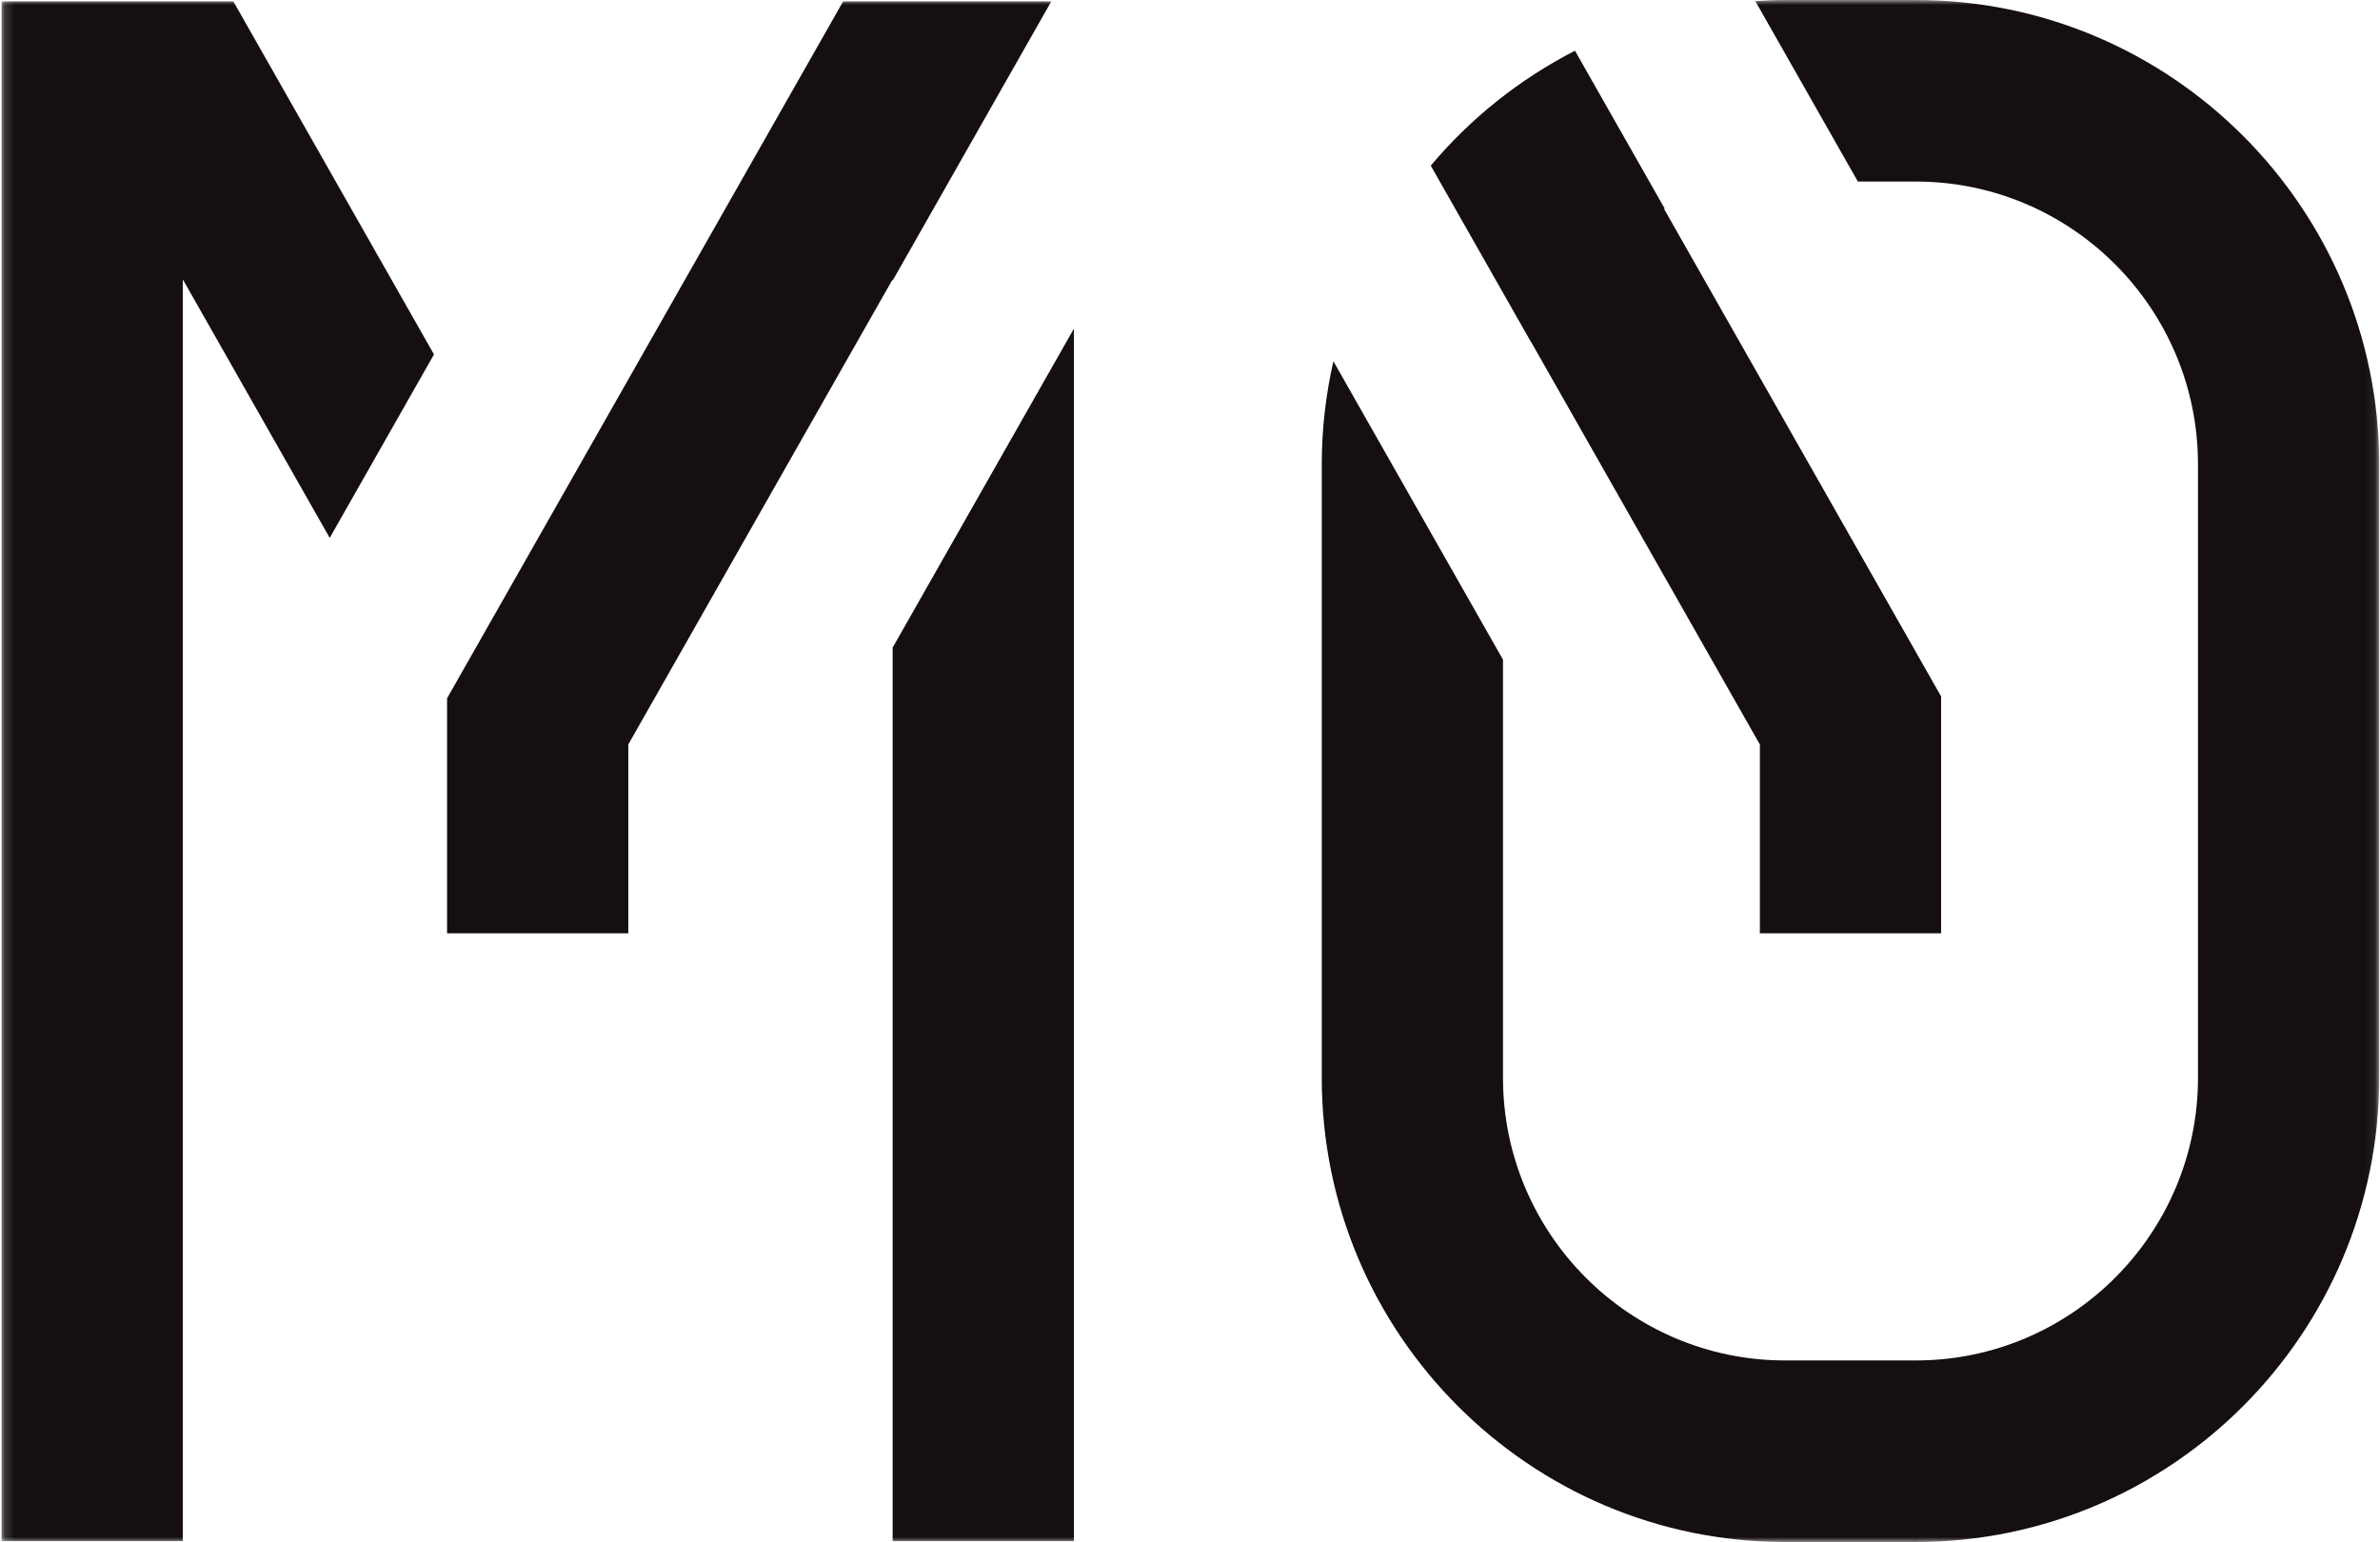
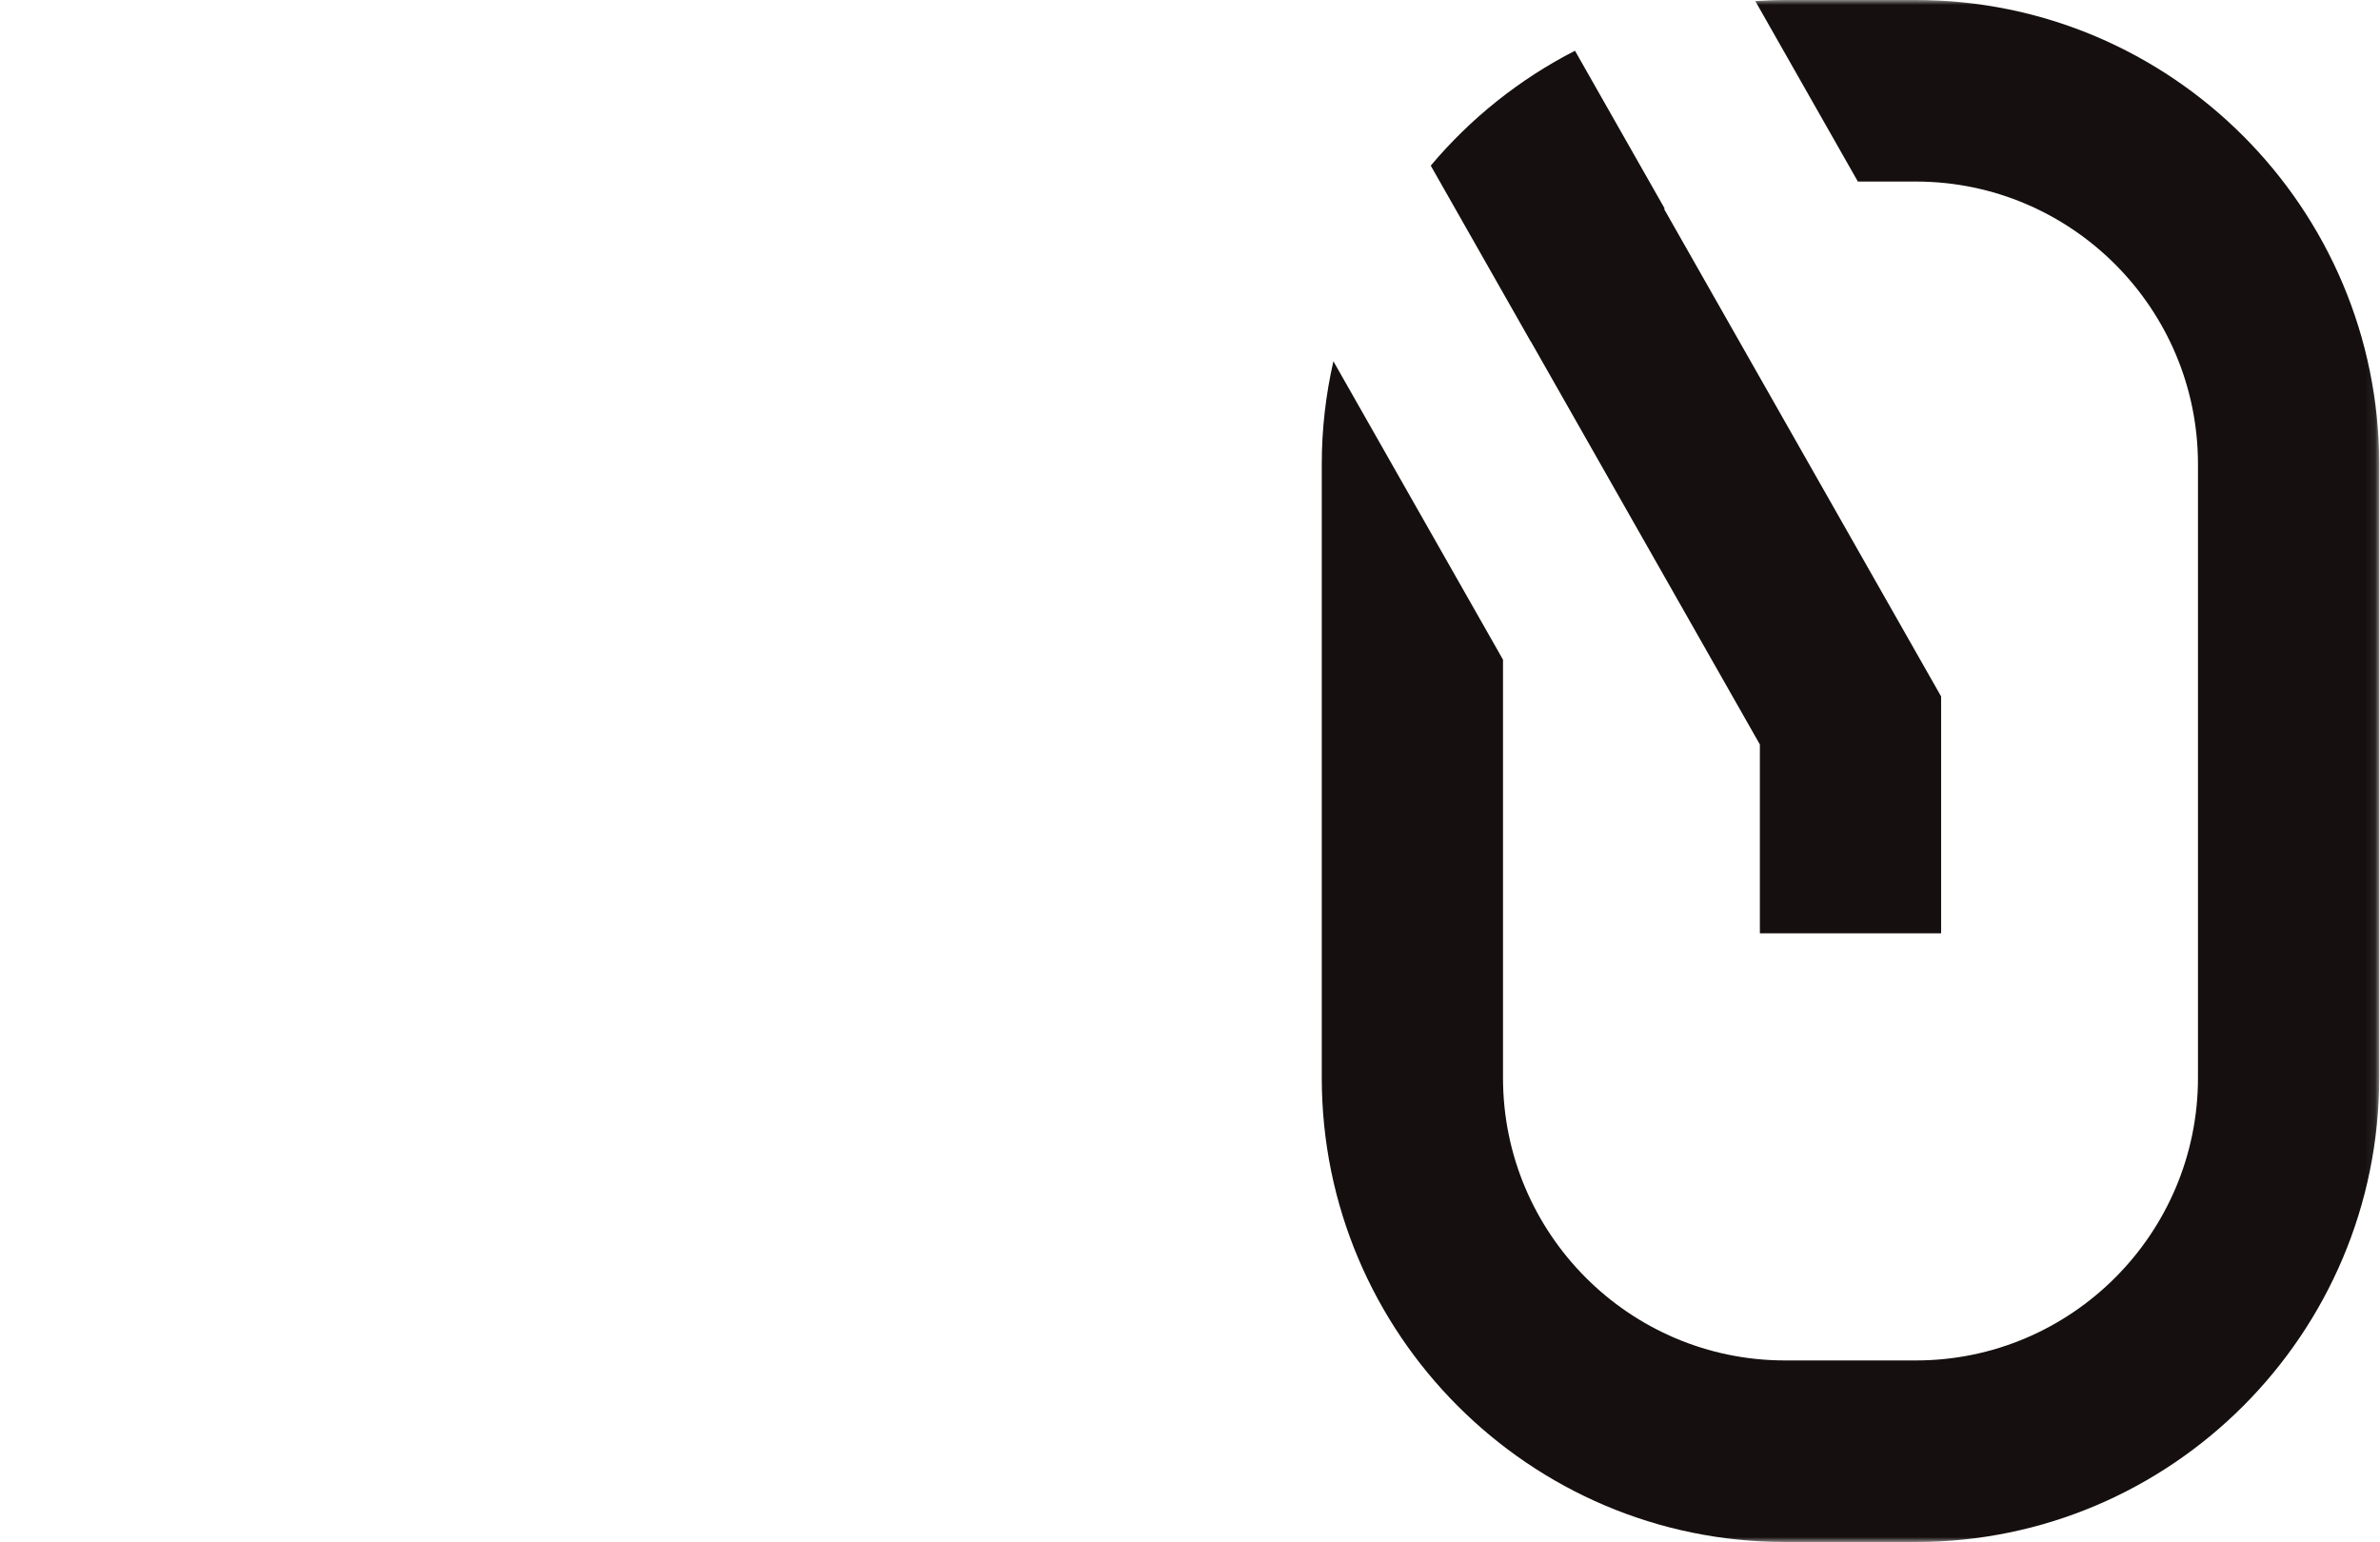
<svg xmlns="http://www.w3.org/2000/svg" width="250" height="162" viewBox="0 0 250 162" fill="none">
  <mask id="mask0_1243_66436" style="mask-type:luminance" maskUnits="userSpaceOnUse" x="0" y="0" width="250" height="162">
    <path d="M249.916 0H0.167V162H249.916V0Z" fill="white" />
  </mask>
  <g mask="url(#mask0_1243_66436)">
-     <path d="M93.764 161.908H112.8V34.535L93.764 68.037V161.908Z" fill="#150F0F" />
-     <path d="M88.565 0.146L46.962 73.361V88.471V98.051H46.963H65.998H65.999V78.208L93.761 29.352V29.483L110.431 0.146H88.565Z" fill="#150F0F" />
    <path d="M160.813 35.894L184.861 78.215V98.056H203.898V73.167L174.798 21.955C174.821 21.944 174.845 21.934 174.868 21.923L165.439 5.33C159.616 8.313 154.467 12.431 150.289 17.401L160.806 35.909C160.808 35.904 160.811 35.899 160.813 35.894Z" fill="#150F0F" />
    <path d="M201.245 0H187.512C186.459 0 185.416 0.045 184.38 0.112L195.154 19.073H201.245C217.586 19.073 230.88 32.393 230.88 48.766V113.235C230.88 129.607 217.586 142.926 201.245 142.926H187.512C171.171 142.926 157.878 129.607 157.878 113.235V69.304L140.062 37.952C139.272 41.433 138.841 45.049 138.841 48.766V113.235C138.841 140.124 160.675 162 187.512 162H201.245C228.082 162 249.916 140.124 249.916 113.235V48.766C249.916 21.876 228.082 0 201.245 0Z" fill="#150F0F" />
-     <path d="M24.511 0.146H0.167V161.904H19.203V29.354L34.634 56.51L45.586 37.235L24.511 0.146Z" fill="#150F0F" />
  </g>
</svg>